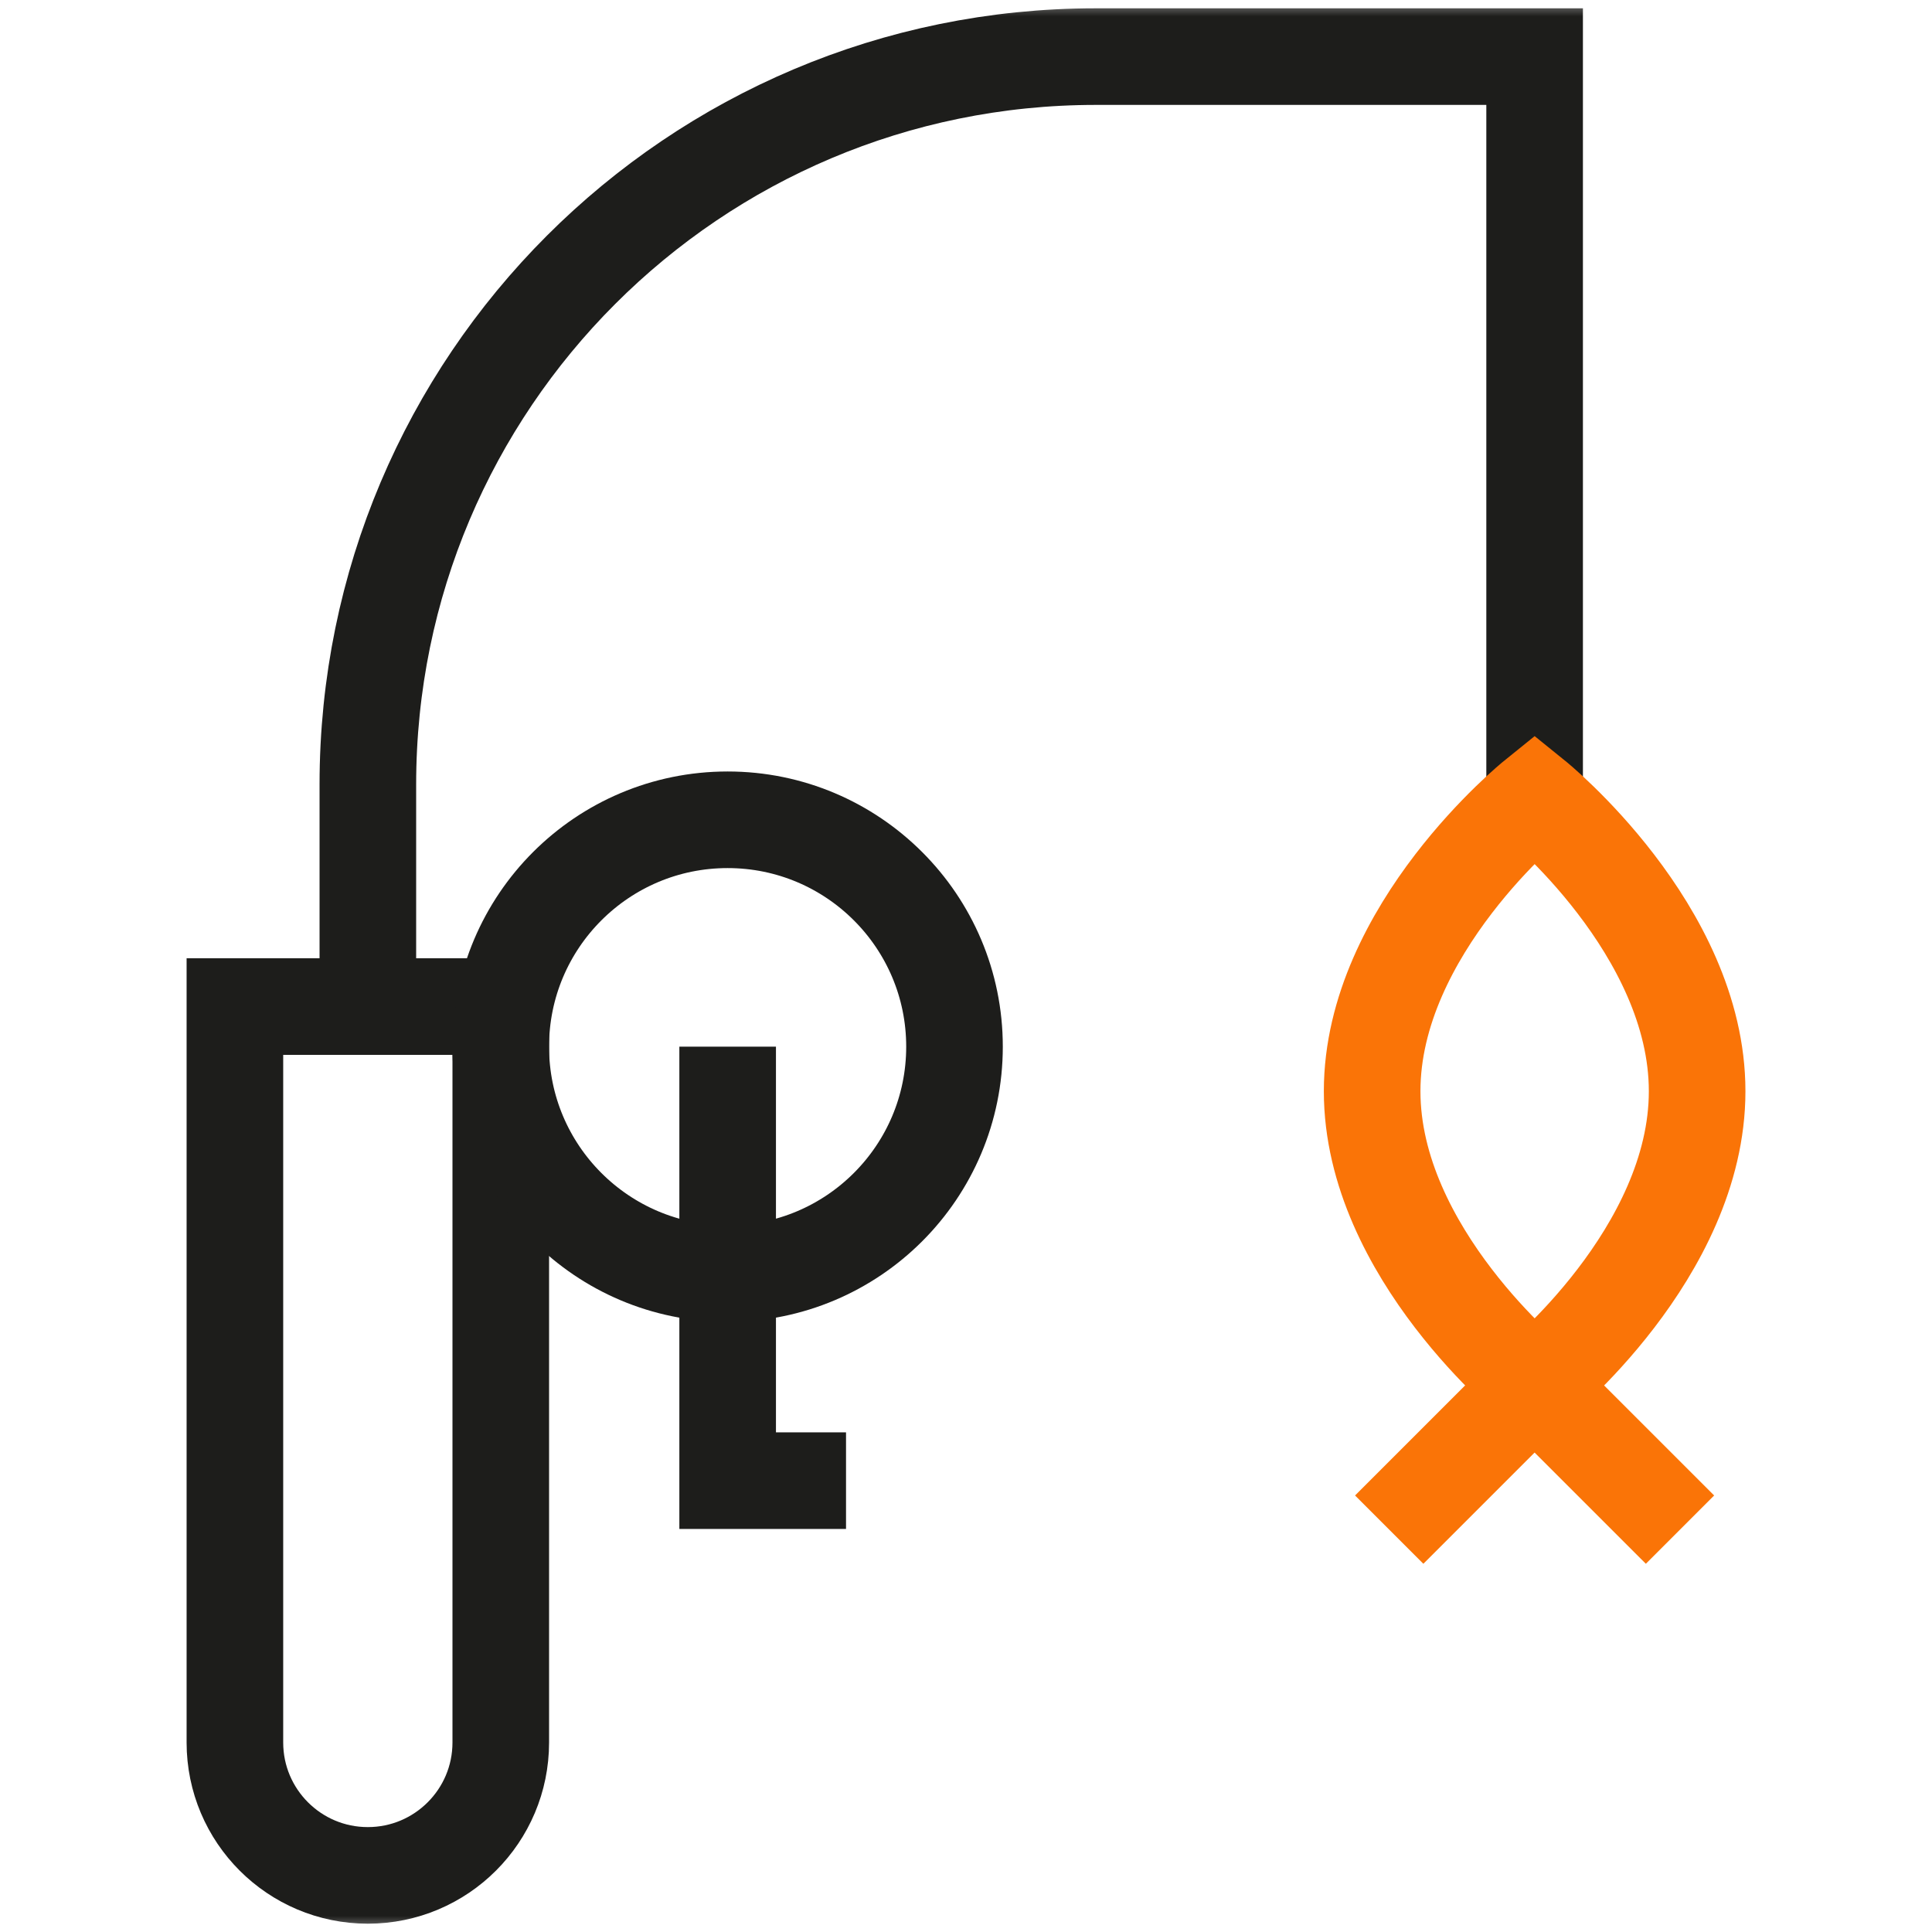
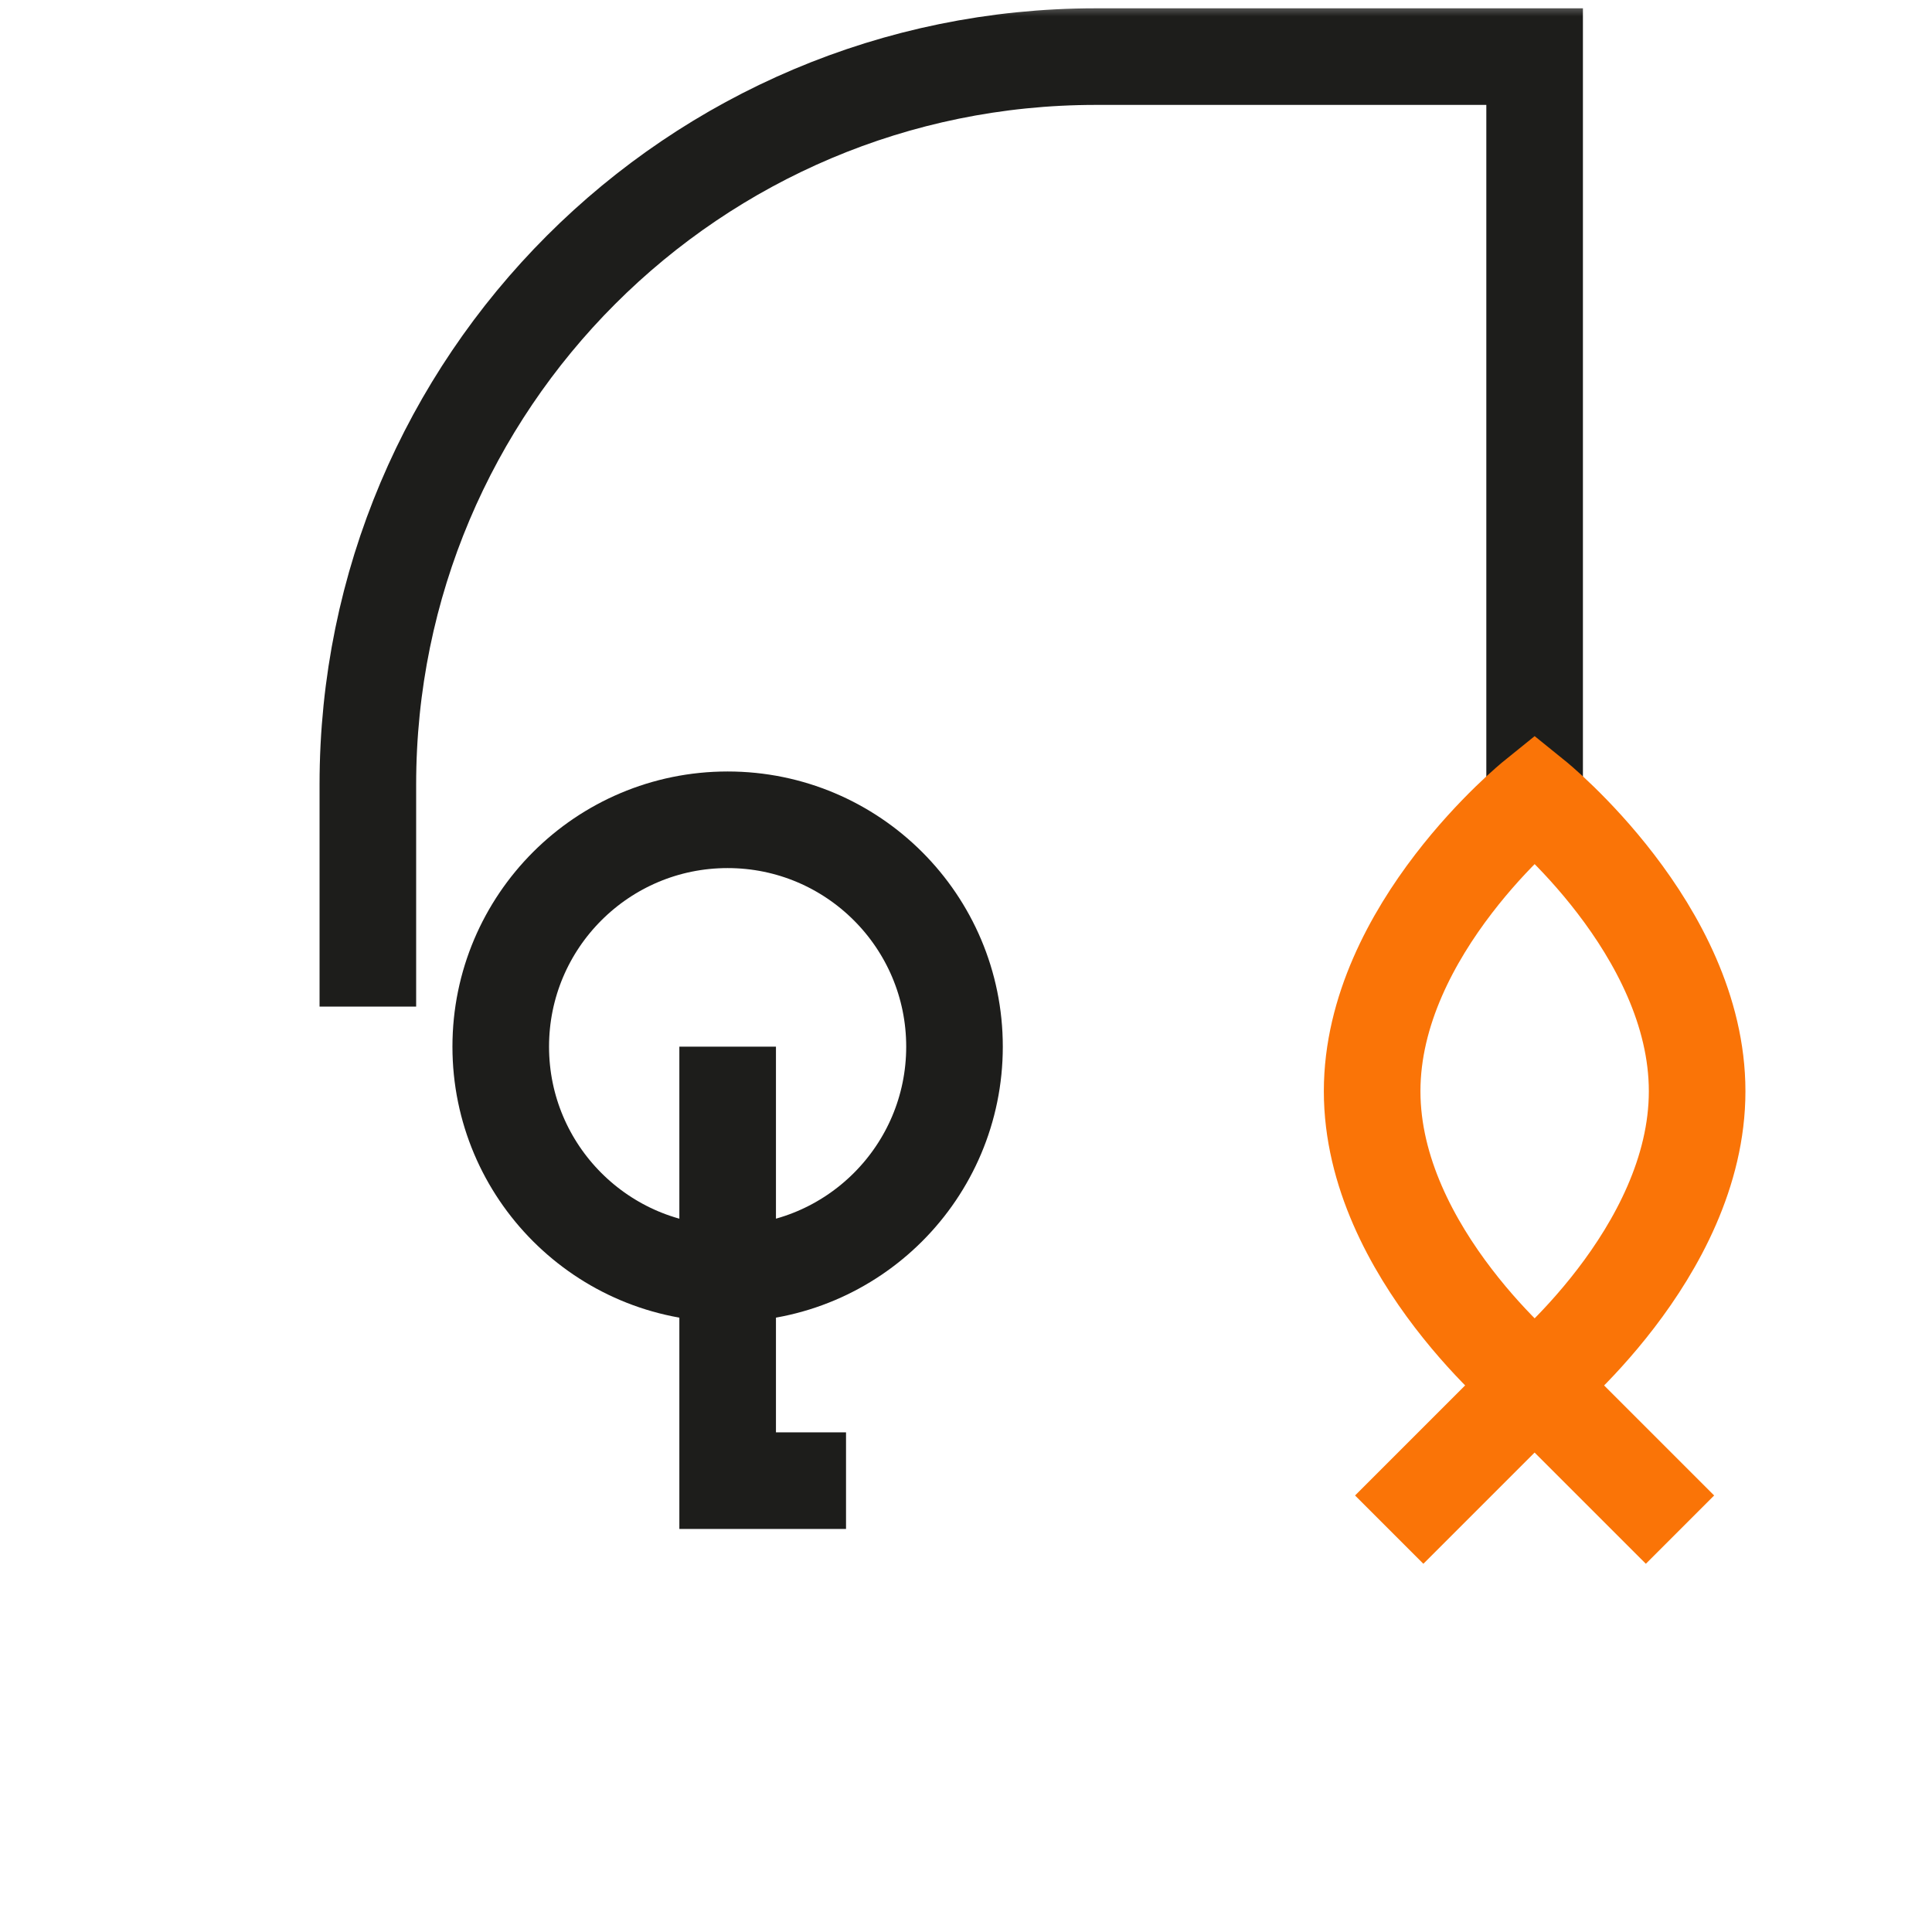
<svg xmlns="http://www.w3.org/2000/svg" width="60" height="60" viewBox="0 0 60 60" fill="none">
  <mask id="mask0_19630_6185" style="mask-type:luminance" maskUnits="userSpaceOnUse" x="0" y="0" width="60" height="60">
    <path d="M0 3.8147e-06H60V60H0V3.8147e-06Z" fill="white" />
  </mask>
  <g mask="url(#mask0_19630_6185)">
-     <path d="M7.295 31.26V54.114C7.295 56.394 9.143 58.242 11.423 58.242C13.703 58.242 15.552 56.394 15.552 54.114V31.26H7.295Z" stroke="#1D1D1B" stroke-width="3" stroke-miterlimit="10" />
    <path d="M29.643 32.505C29.643 36.397 26.488 39.552 22.597 39.552C18.706 39.552 15.551 36.397 15.551 32.505C15.551 28.614 18.706 25.459 22.597 25.459C26.488 25.459 29.643 28.614 29.643 32.505Z" stroke="#1D1D1B" stroke-width="3" stroke-miterlimit="10" />
    <path d="M11.424 31.26V24.365C11.424 11.879 21.545 1.758 34.031 1.758H47.659V24.789" stroke="#1D1D1B" stroke-width="3" stroke-miterlimit="10" />
    <path d="M26.274 45.983H22.598V32.505" stroke="#1D1D1B" stroke-width="3" stroke-miterlimit="10" />
    <path d="M52.706 33.889C52.706 38.914 47.66 42.989 47.66 42.989C47.66 42.989 42.613 38.914 42.613 33.889C42.613 28.863 47.66 24.789 47.66 24.789C47.66 24.789 52.706 28.863 52.706 33.889Z" stroke="#FA7407" stroke-width="3" stroke-miterlimit="10" />
    <path d="M47.658 42.989L52.174 47.504" stroke="#FA7407" stroke-width="3" stroke-miterlimit="10" />
    <path d="M43.143 47.504L47.658 42.989" stroke="#FA7407" stroke-width="3" stroke-miterlimit="10" />
  </g>
</svg>